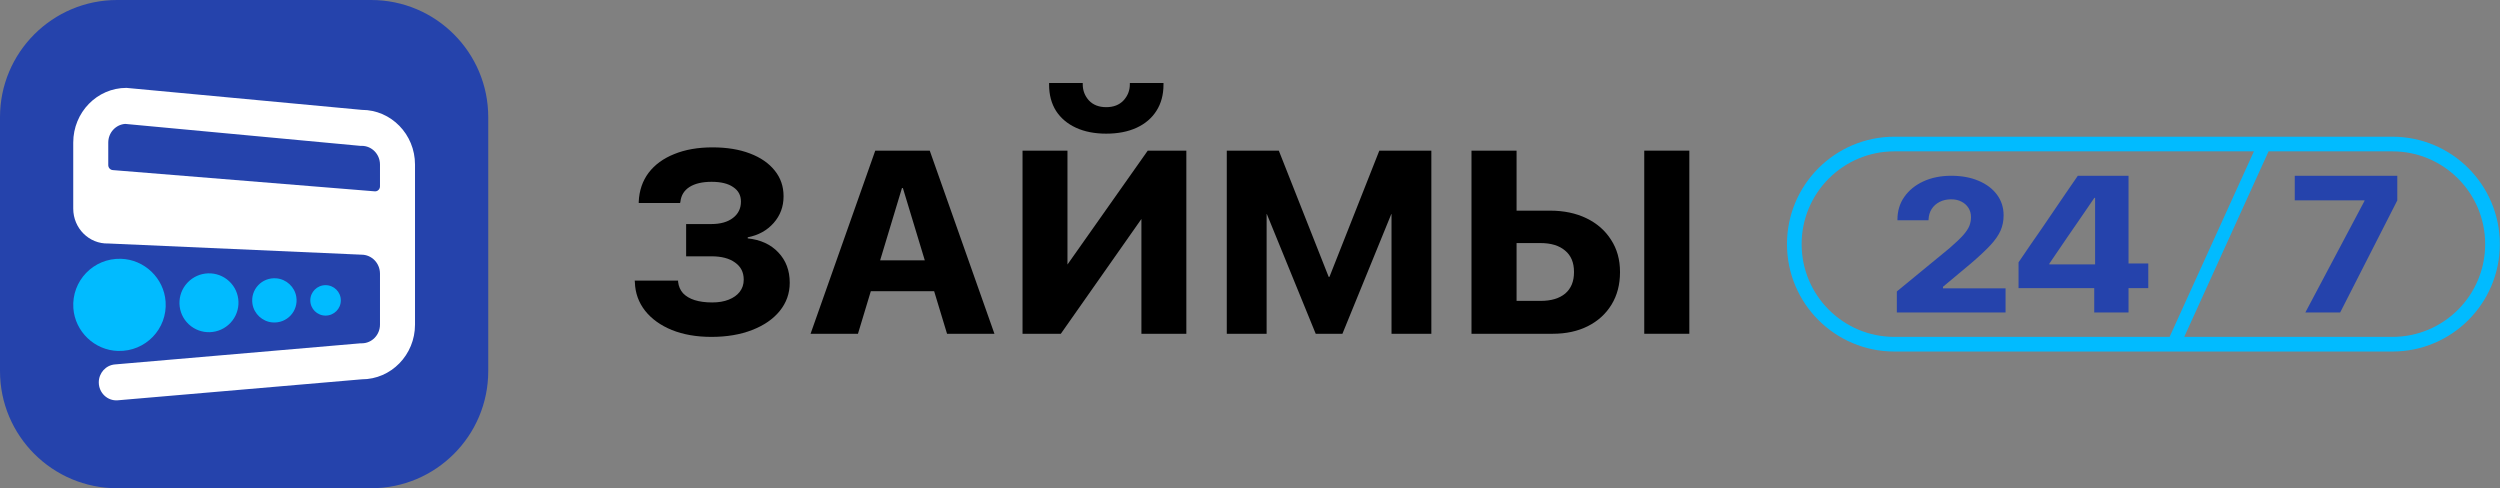
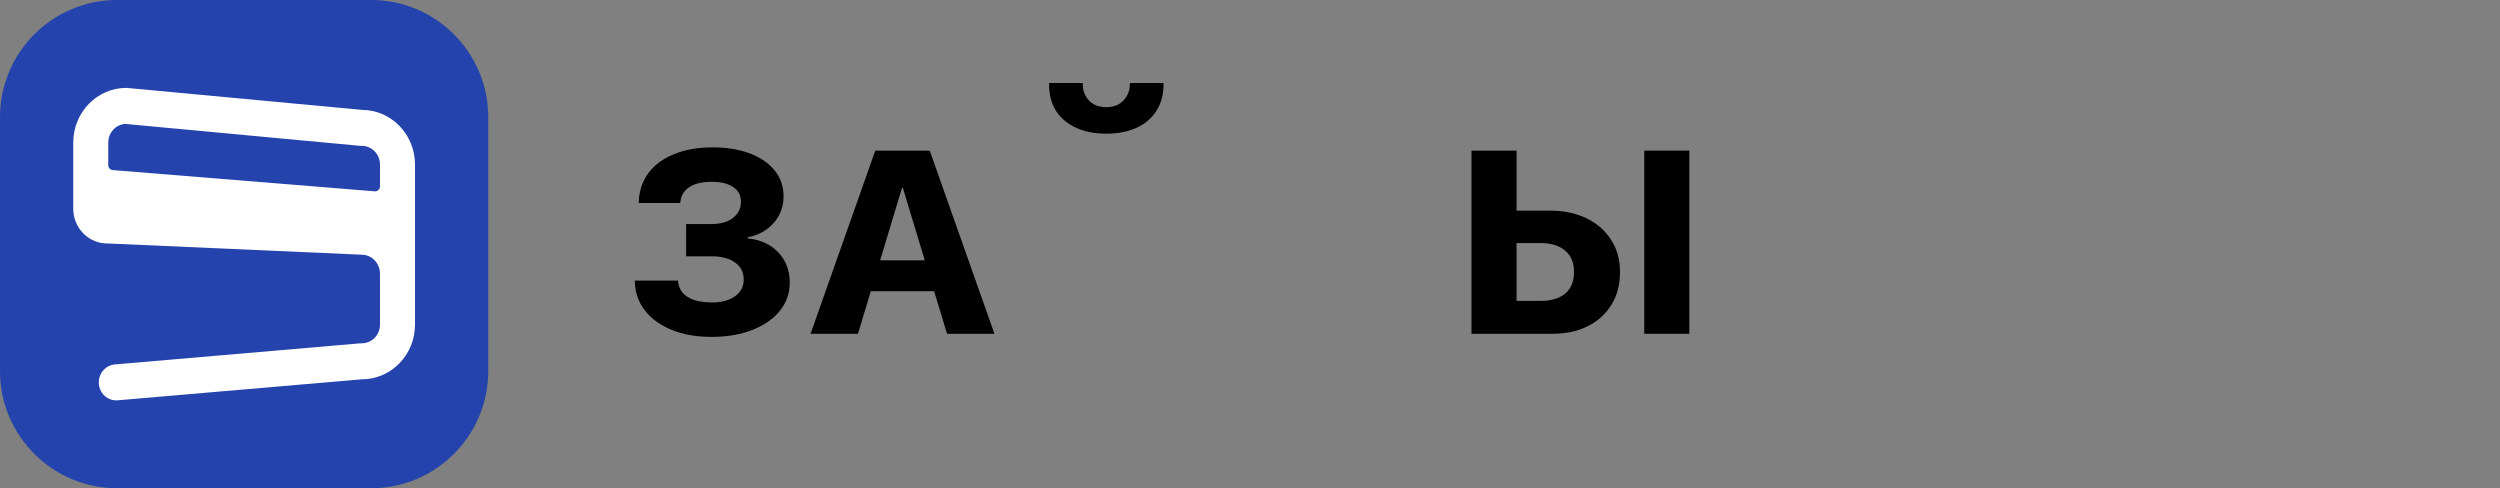
<svg xmlns="http://www.w3.org/2000/svg" width="5530" height="1080" viewBox="0 0 5530 1080" fill="none">
  <rect x="0" y="0" width="5530" height="1080" fill="#808080" stroke="none" />
  <path d="M0 259.2C0 116.048 116.048 0 259.2 0H820.8C963.952 0 1080 116.048 1080 259.2V820.8C1080 963.952 963.952 1080 820.8 1080H259.2C116.048 1080 0 963.952 0 820.8V259.2Z" fill="#2543AC" />
-   <path fill-rule="evenodd" clip-rule="evenodd" d="M366.321 667.151C370.555 727.273 322.023 778.037 261.158 776.293L261.128 776.324C209.068 774.826 165.904 733.419 162.254 681.616C158.051 621.494 206.583 570.73 267.447 572.442C319.507 573.941 362.67 615.347 366.321 667.151ZM506.879 622.072C533.193 646.567 534.539 687.758 509.885 714.075C485.232 740.393 443.914 741.87 417.6 717.375C391.286 692.88 389.94 651.689 414.594 625.371C439.247 599.054 480.565 597.577 506.879 622.072ZM602.228 713.161C634.47 716.097 660.546 688.269 655.392 656.404C651.895 634.691 633.611 617.688 611.646 615.701C579.404 612.765 553.328 640.593 558.482 672.458C561.979 694.171 580.263 711.174 602.228 713.161ZM753.932 664.435C753.932 683.03 738.81 698.104 720.156 698.104C701.502 698.104 686.38 683.03 686.38 664.435C686.38 645.84 701.502 630.766 720.156 630.766C738.81 630.766 753.932 645.84 753.932 664.435Z" fill="#01BBFF" />
  <path d="M800.285 243.039L279.715 194.4C214.681 194.4 162 248.522 162 315.333V461.381C162 504.979 197.078 539.91 239.472 538.584L799.554 563.345C822.15 563.301 840.528 582.093 840.528 605.307V718.06C840.528 740.876 822.494 759.402 800.285 759.402H797.1L793.915 759.712L254.063 806.14C233.963 807.864 218.512 825.109 218.512 845.802C218.512 869.06 237.88 887.366 260.433 885.465L800.285 839.037C865.276 839.037 918 784.916 918 718.104V363.972C918 297.16 865.276 243.039 800.285 243.039V243.039ZM249.802 376.264C244.035 376.043 239.472 371.135 239.472 365.21V315.333C239.472 293.402 256.129 275.45 277.089 274.079L793.27 322.275L796.756 322.629H800.285C822.494 322.629 840.528 341.156 840.528 363.972V412.212C840.528 418.491 835.449 423.532 829.337 423.266L249.802 376.264V376.264Z" fill="white" />
-   <path d="M2346.54 738.305H2261.85V333.222H2361.23V585.112L2538.81 333.222H2624.19V738.305H2524.81V484.351L2346.54 738.305Z" fill="black" />
  <path d="M2514.22 282.543C2495.32 291.277 2472.9 295.644 2446.94 295.644C2421.22 295.644 2398.91 291.277 2380.01 282.543C2361.11 273.81 2346.43 261.398 2335.95 245.31C2325.71 228.992 2320.59 209.686 2320.59 187.392V183.6H2395.03V186.702C2395.03 200.263 2399.59 212.099 2408.7 222.212C2418.03 232.095 2430.78 237.036 2446.94 237.036C2463.11 237.036 2475.86 232.095 2485.19 222.212C2494.53 212.099 2499.2 200.263 2499.2 186.702V183.6H2573.64V187.392C2573.64 209.686 2568.41 228.992 2557.93 245.31C2547.69 261.398 2533.12 273.81 2514.22 282.543Z" fill="black" />
  <path d="M1517.72 566.963H1573.73C1596.04 566.963 1613.46 571.56 1625.98 580.753C1638.73 589.717 1645.11 602.243 1645.11 618.331V618.676C1645.11 629.018 1642.15 637.982 1636.23 645.566C1630.53 652.921 1622.45 658.667 1611.98 662.804C1601.73 666.941 1589.55 669.01 1575.44 669.01C1560.41 669.01 1547.43 667.286 1536.51 663.838C1525.81 660.391 1517.27 655.334 1510.89 648.669C1504.75 641.774 1501.1 633.385 1499.96 623.502V620.744H1404L1404.34 624.192C1405.02 647.865 1412.54 668.895 1426.88 687.281C1441.22 705.438 1461.03 719.688 1486.3 730.031C1511.58 740.143 1540.72 745.2 1573.73 745.2C1607.65 745.2 1637.59 740.143 1663.55 730.031C1689.73 719.918 1710.11 705.898 1724.68 687.971C1739.48 669.814 1746.88 649.014 1746.88 625.571V625.226C1746.88 598.336 1738.45 576.042 1721.6 558.344C1704.98 540.647 1682.44 530.305 1653.99 527.317V524.903C1677.66 520.307 1696.79 509.734 1711.36 493.186C1725.93 476.638 1733.22 457.102 1733.22 434.579V433.889C1733.22 412.285 1726.73 393.438 1713.75 377.35C1700.77 361.032 1682.44 348.391 1658.77 339.427C1635.32 330.464 1607.77 325.982 1576.12 325.982C1543.79 325.982 1515.56 330.923 1491.43 340.806C1467.29 350.459 1448.4 364.249 1434.74 382.176C1421.3 400.103 1414.02 421.363 1412.88 445.955V449.058H1504.4L1505.09 445.955C1506.68 431.936 1513.4 421.133 1525.24 413.549C1537.3 405.964 1553.58 402.172 1574.07 402.172C1594.79 402.172 1610.73 406.079 1621.88 413.894C1633.27 421.478 1638.96 432.05 1638.96 445.611V445.955C1638.96 461.124 1633.04 473.191 1621.2 482.154C1609.59 491.118 1593.65 495.6 1573.39 495.6H1517.72V566.963Z" fill="black" />
  <path fill-rule="evenodd" clip-rule="evenodd" d="M1792.97 738.305H1897.81L1926.23 644.187H2066.34L2094.86 738.305H2199.7L2056.61 333.222H1936.06L1792.97 738.305ZM2045.66 575.927H1946.84L1995.14 415.962H1997.19L2045.66 575.927Z" fill="black" />
-   <path d="M2713.65 738.305H2801.76V473.536H2802.28L2910.36 738.305H2969.44L3077.52 473.536H3078.04V738.305H3166.15V333.222H3051.06L2940.75 612.47H2939.05L2828.74 333.222H2713.65V738.305Z" fill="black" />
  <path fill-rule="evenodd" clip-rule="evenodd" d="M3434.56 738.305H3254.93V333.222H3354.65V465.951H3428.76C3459.27 465.951 3486.13 471.582 3509.35 482.844C3532.58 494.106 3550.68 509.964 3563.65 530.419C3576.86 550.645 3583.46 574.318 3583.46 601.438V602.128C3583.46 629.478 3577.2 653.381 3564.68 673.836C3552.16 694.291 3534.74 710.15 3512.43 721.412C3490.12 732.674 3464.16 738.305 3434.56 738.305ZM3354.65 537.659H3407.58C3430.81 537.659 3448.91 543.175 3461.88 554.207C3475.09 565.01 3481.69 580.753 3481.69 601.438V602.128C3481.69 622.583 3475.2 638.327 3462.23 649.359C3449.25 660.161 3431.15 665.562 3407.93 665.562H3354.65V537.659Z" fill="black" />
  <path d="M3736.8 738.305H3637.08V333.222H3736.8V738.305Z" fill="black" />
-   <path fill-rule="evenodd" clip-rule="evenodd" d="M5000.4 302.4H4190.4C4059.18 302.4 3952.8 408.778 3952.8 540C3952.8 671.223 4059.18 777.6 4190.4 777.6H4784.4H4816.8H5292C5423.22 777.6 5529.6 671.223 5529.6 540C5529.6 408.778 5423.22 302.4 5292 302.4H5032.8H5000.4ZM4985.67 334.8H4190.4C4077.07 334.8 3985.2 426.672 3985.2 540C3985.2 653.329 4077.07 745.2 4190.4 745.2H4799.13L4985.67 334.8ZM4831.53 745.2H5292C5405.33 745.2 5497.2 653.329 5497.2 540C5497.2 426.672 5405.33 334.8 5292 334.8H5018.07L4831.53 745.2Z" fill="#01BBFF" />
-   <path fill-rule="evenodd" clip-rule="evenodd" d="M4195.8 691.201H4436.31V637.851H4297.86V634.378L4360.58 581.973C4378.26 566.802 4392.28 553.654 4402.65 542.529C4413.02 531.404 4420.5 520.7 4425.09 510.418C4429.68 500.136 4431.97 488.842 4431.97 476.537V476.284C4431.97 459.091 4427.13 443.921 4417.44 430.773C4407.75 417.625 4394.15 407.343 4376.65 399.926C4359.31 392.509 4339.08 388.801 4315.96 388.801C4293.02 388.801 4272.54 392.931 4254.52 401.19C4236.67 409.45 4222.65 420.828 4212.45 435.324C4202.25 449.82 4197.15 466.592 4197.15 485.64V487.157H4265.74L4265.99 485.387C4266.33 476.79 4268.54 469.205 4272.62 462.631C4276.87 455.888 4282.73 450.579 4290.21 446.702C4297.69 442.825 4306.28 440.886 4315.96 440.886C4324.63 440.886 4332.2 442.572 4338.66 445.943C4345.29 449.314 4350.47 453.95 4354.21 459.85C4357.95 465.749 4359.82 472.576 4359.82 480.33V480.583C4359.82 487.157 4358.63 493.478 4356.25 499.546C4353.87 505.614 4349.28 512.525 4342.48 520.279C4335.68 527.864 4325.57 537.472 4312.14 549.103L4195.8 644.678V691.201ZM4708.29 691.201H4632.42V637.412H4465.01V580.278C4473.8 567.41 4482.51 554.628 4491.12 541.931L4517.51 503.841C4526.31 490.973 4535.02 478.191 4543.63 465.495C4552.43 452.626 4561.13 439.844 4569.74 427.148C4578.54 414.28 4587.34 401.497 4596.13 388.801H4708.29V582.852H4752V637.412H4708.29V691.201ZM4533.18 583.109V584.91H4634.34V437.699H4632.69C4625.91 447.479 4619.22 457.259 4612.63 467.039L4592.83 495.863C4586.24 505.471 4579.55 515.165 4572.77 524.945C4566.17 534.553 4559.57 544.247 4552.98 554.027C4546.38 563.635 4539.78 573.329 4533.18 583.109ZM5099.41 691.201H5176.44L5302.8 443.361V388.801H5076V443.104H5230.3V444.391L5099.41 691.201Z" fill="#2543AC" />
</svg>